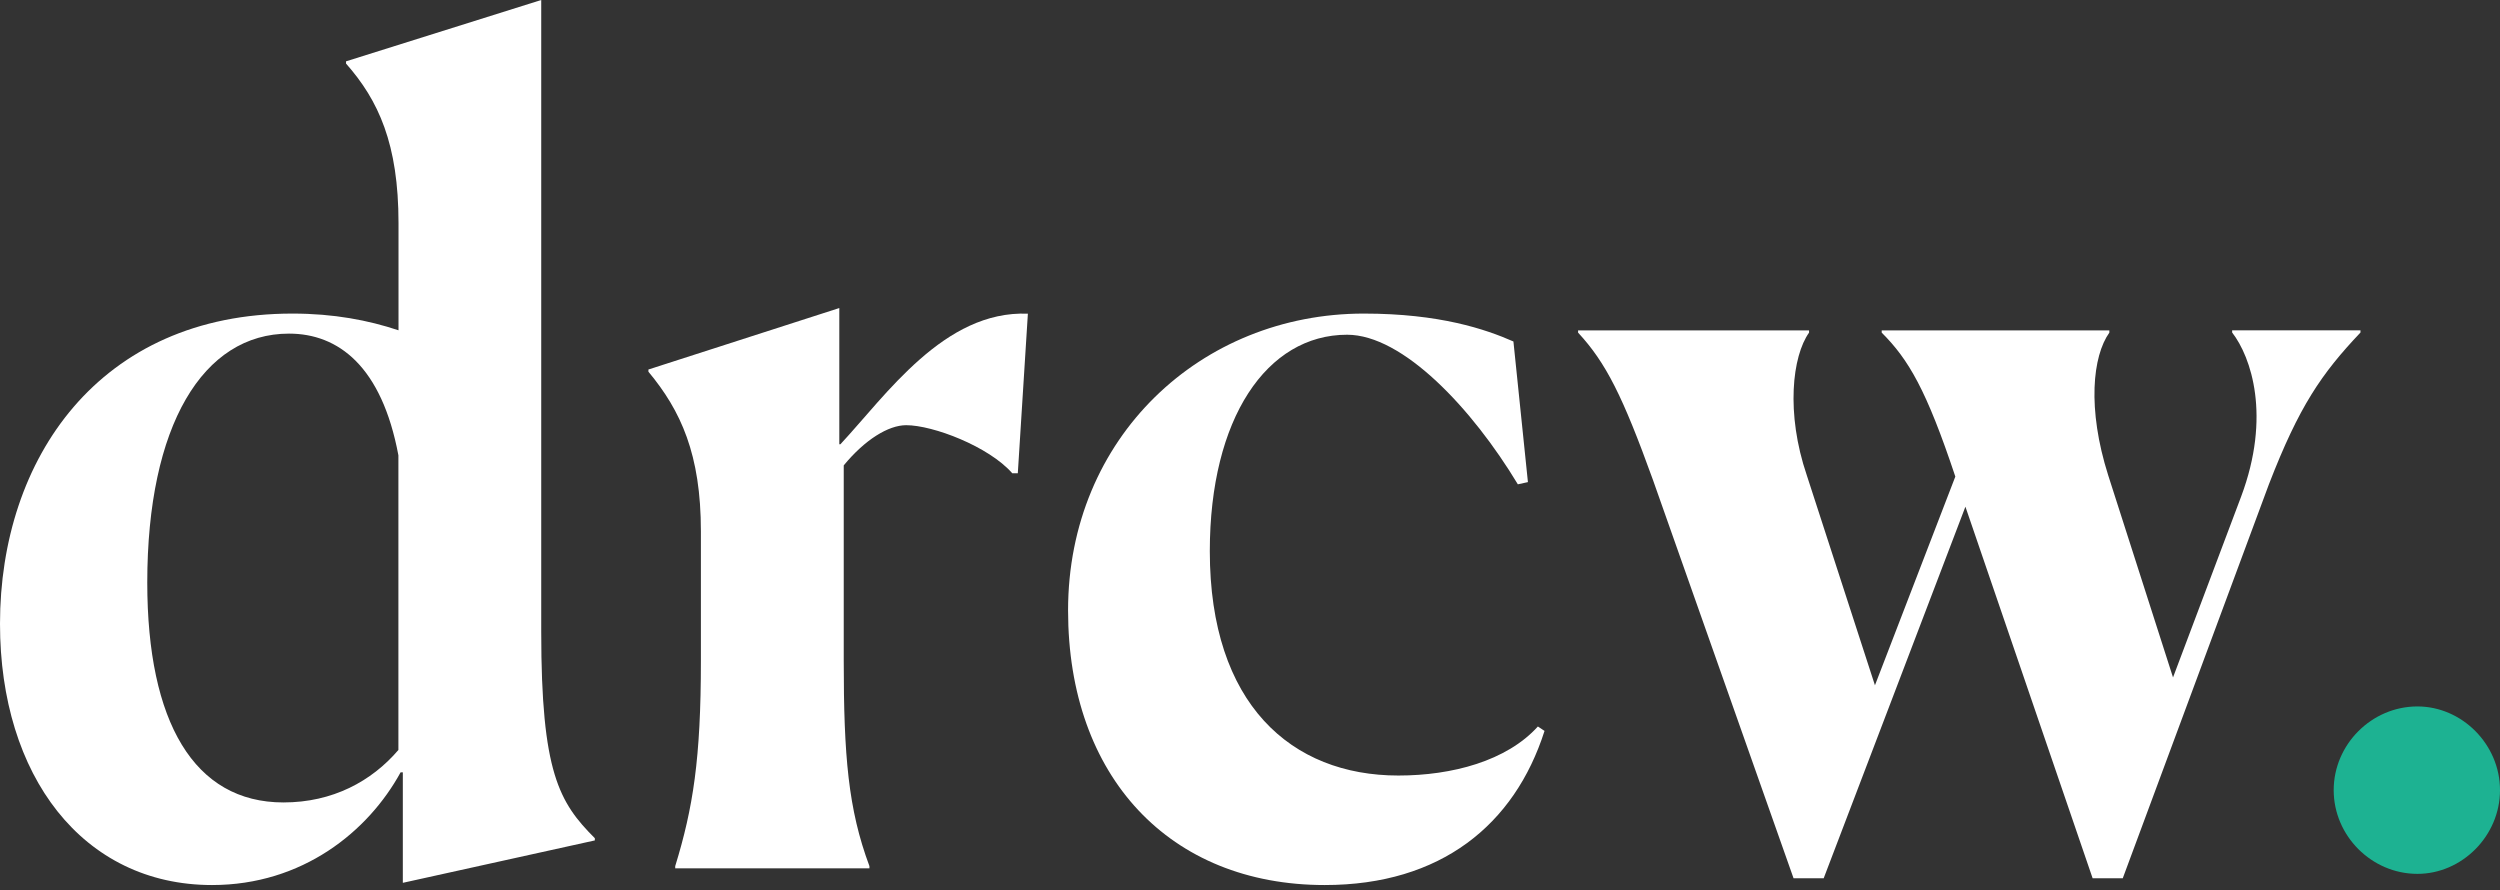
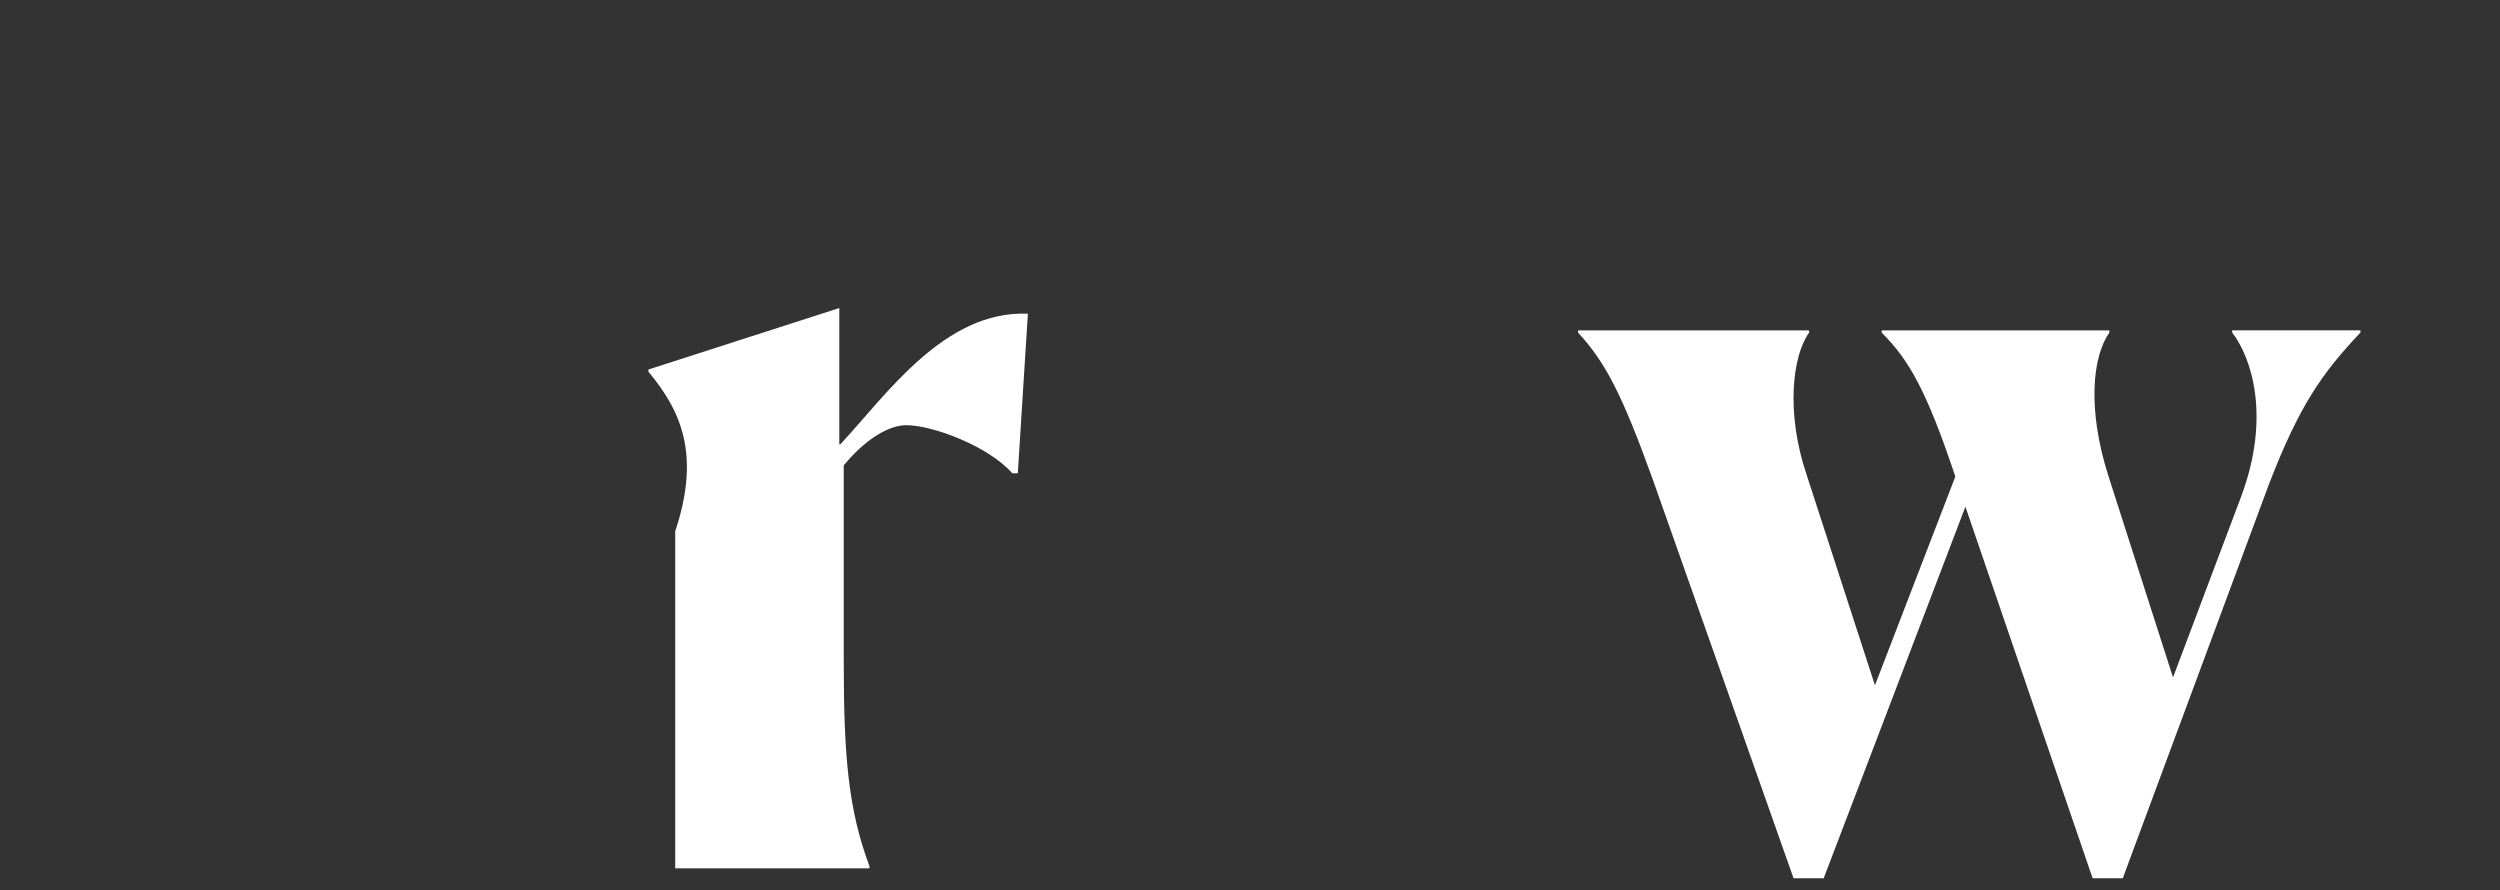
<svg xmlns="http://www.w3.org/2000/svg" width="250" height="89" viewBox="0 0 250 89" fill="none">
  <rect x="0" y="0" width="250" height="89" fill="#333333" stroke="none" />
  <g clip-path="url(#clip0)">
-     <path d="M21.204 88.504C8.26 88.504 0 77.564 0 62.384C0 45.863 9.932 31.358 29.243 31.358C33.373 31.358 36.828 32.022 39.851 33.03V22.311C39.851 14.383 37.847 10.032 34.602 6.356V6.134L54.123 0V63.17C54.123 77.232 55.906 80.244 59.483 83.82V84.042L40.283 88.283V77.232H40.061C36.828 83.145 30.251 88.504 21.204 88.504ZM39.84 74.996V45.531C38.168 36.606 33.816 33.362 28.9 33.362C20.307 33.362 14.727 42.519 14.727 58.254C14.727 72.205 19.41 80.244 28.346 80.244C33.263 80.244 37.16 78.129 39.84 74.996Z" fill="white" />
-     <path d="M67.522 86.611C69.304 80.809 70.09 75.893 70.09 66.071V53.127C70.09 45.431 68.086 41.069 64.842 37.171V36.95L83.931 30.804V44.424H84.042C88.615 39.519 94.417 31.026 102.788 31.369L101.781 47.325H101.227C98.879 44.645 93.299 42.519 90.619 42.519C88.837 42.519 86.489 43.97 84.374 46.539V66.071C84.374 75.56 84.817 80.92 86.943 86.611V86.832H67.522V86.611Z" fill="white" />
-     <path d="M132.474 88.504C116.961 88.504 106.807 77.675 106.807 61.044C106.807 43.748 120.084 31.358 136.383 31.358C143.968 31.358 148.552 32.919 151.342 34.148L152.792 48.211L151.785 48.432C147.212 40.847 140.291 33.473 134.711 33.473C126.672 33.473 120.981 41.844 120.981 55.12C120.981 70.411 129.13 77.553 139.837 77.553C145.197 77.553 150.667 76.103 153.789 72.648L154.453 73.091C151.453 82.481 144.078 88.504 132.474 88.504Z" fill="white" />
+     <path d="M67.522 86.611V53.127C70.09 45.431 68.086 41.069 64.842 37.171V36.95L83.931 30.804V44.424H84.042C88.615 39.519 94.417 31.026 102.788 31.369L101.781 47.325H101.227C98.879 44.645 93.299 42.519 90.619 42.519C88.837 42.519 86.489 43.97 84.374 46.539V66.071C84.374 75.56 84.817 80.92 86.943 86.611V86.832H67.522V86.611Z" fill="white" />
    <path d="M157.808 33.263V33.041H180.906V33.263C179.234 35.61 178.559 41.301 180.685 47.546L187.494 68.529L195.533 47.657C192.632 38.954 190.849 35.942 188.17 33.263V33.041H210.935V33.263C209.263 35.61 208.699 40.847 210.825 47.546L217.302 67.743L224.112 49.661C227.124 41.623 225.12 35.71 223.215 33.252V33.03H236.048V33.252C232.14 37.382 229.914 40.615 226.891 48.432L212.275 87.829H209.263L196.541 50.669L182.368 87.829H179.356L165.294 47.989C162.271 39.618 160.599 36.274 157.808 33.263Z" fill="white" />
-     <path d="M233.369 79.015C233.369 74.442 237.167 70.644 241.74 70.644C246.202 70.644 250 74.442 250 79.015C250 83.588 246.202 87.386 241.74 87.386C237.167 87.386 233.369 83.588 233.369 79.015Z" fill="#1DB292" />
  </g>
  <defs>
    <clipPath id="clip0">
      <rect width="250" height="88.504" fill="white" />
    </clipPath>
  </defs>
</svg>